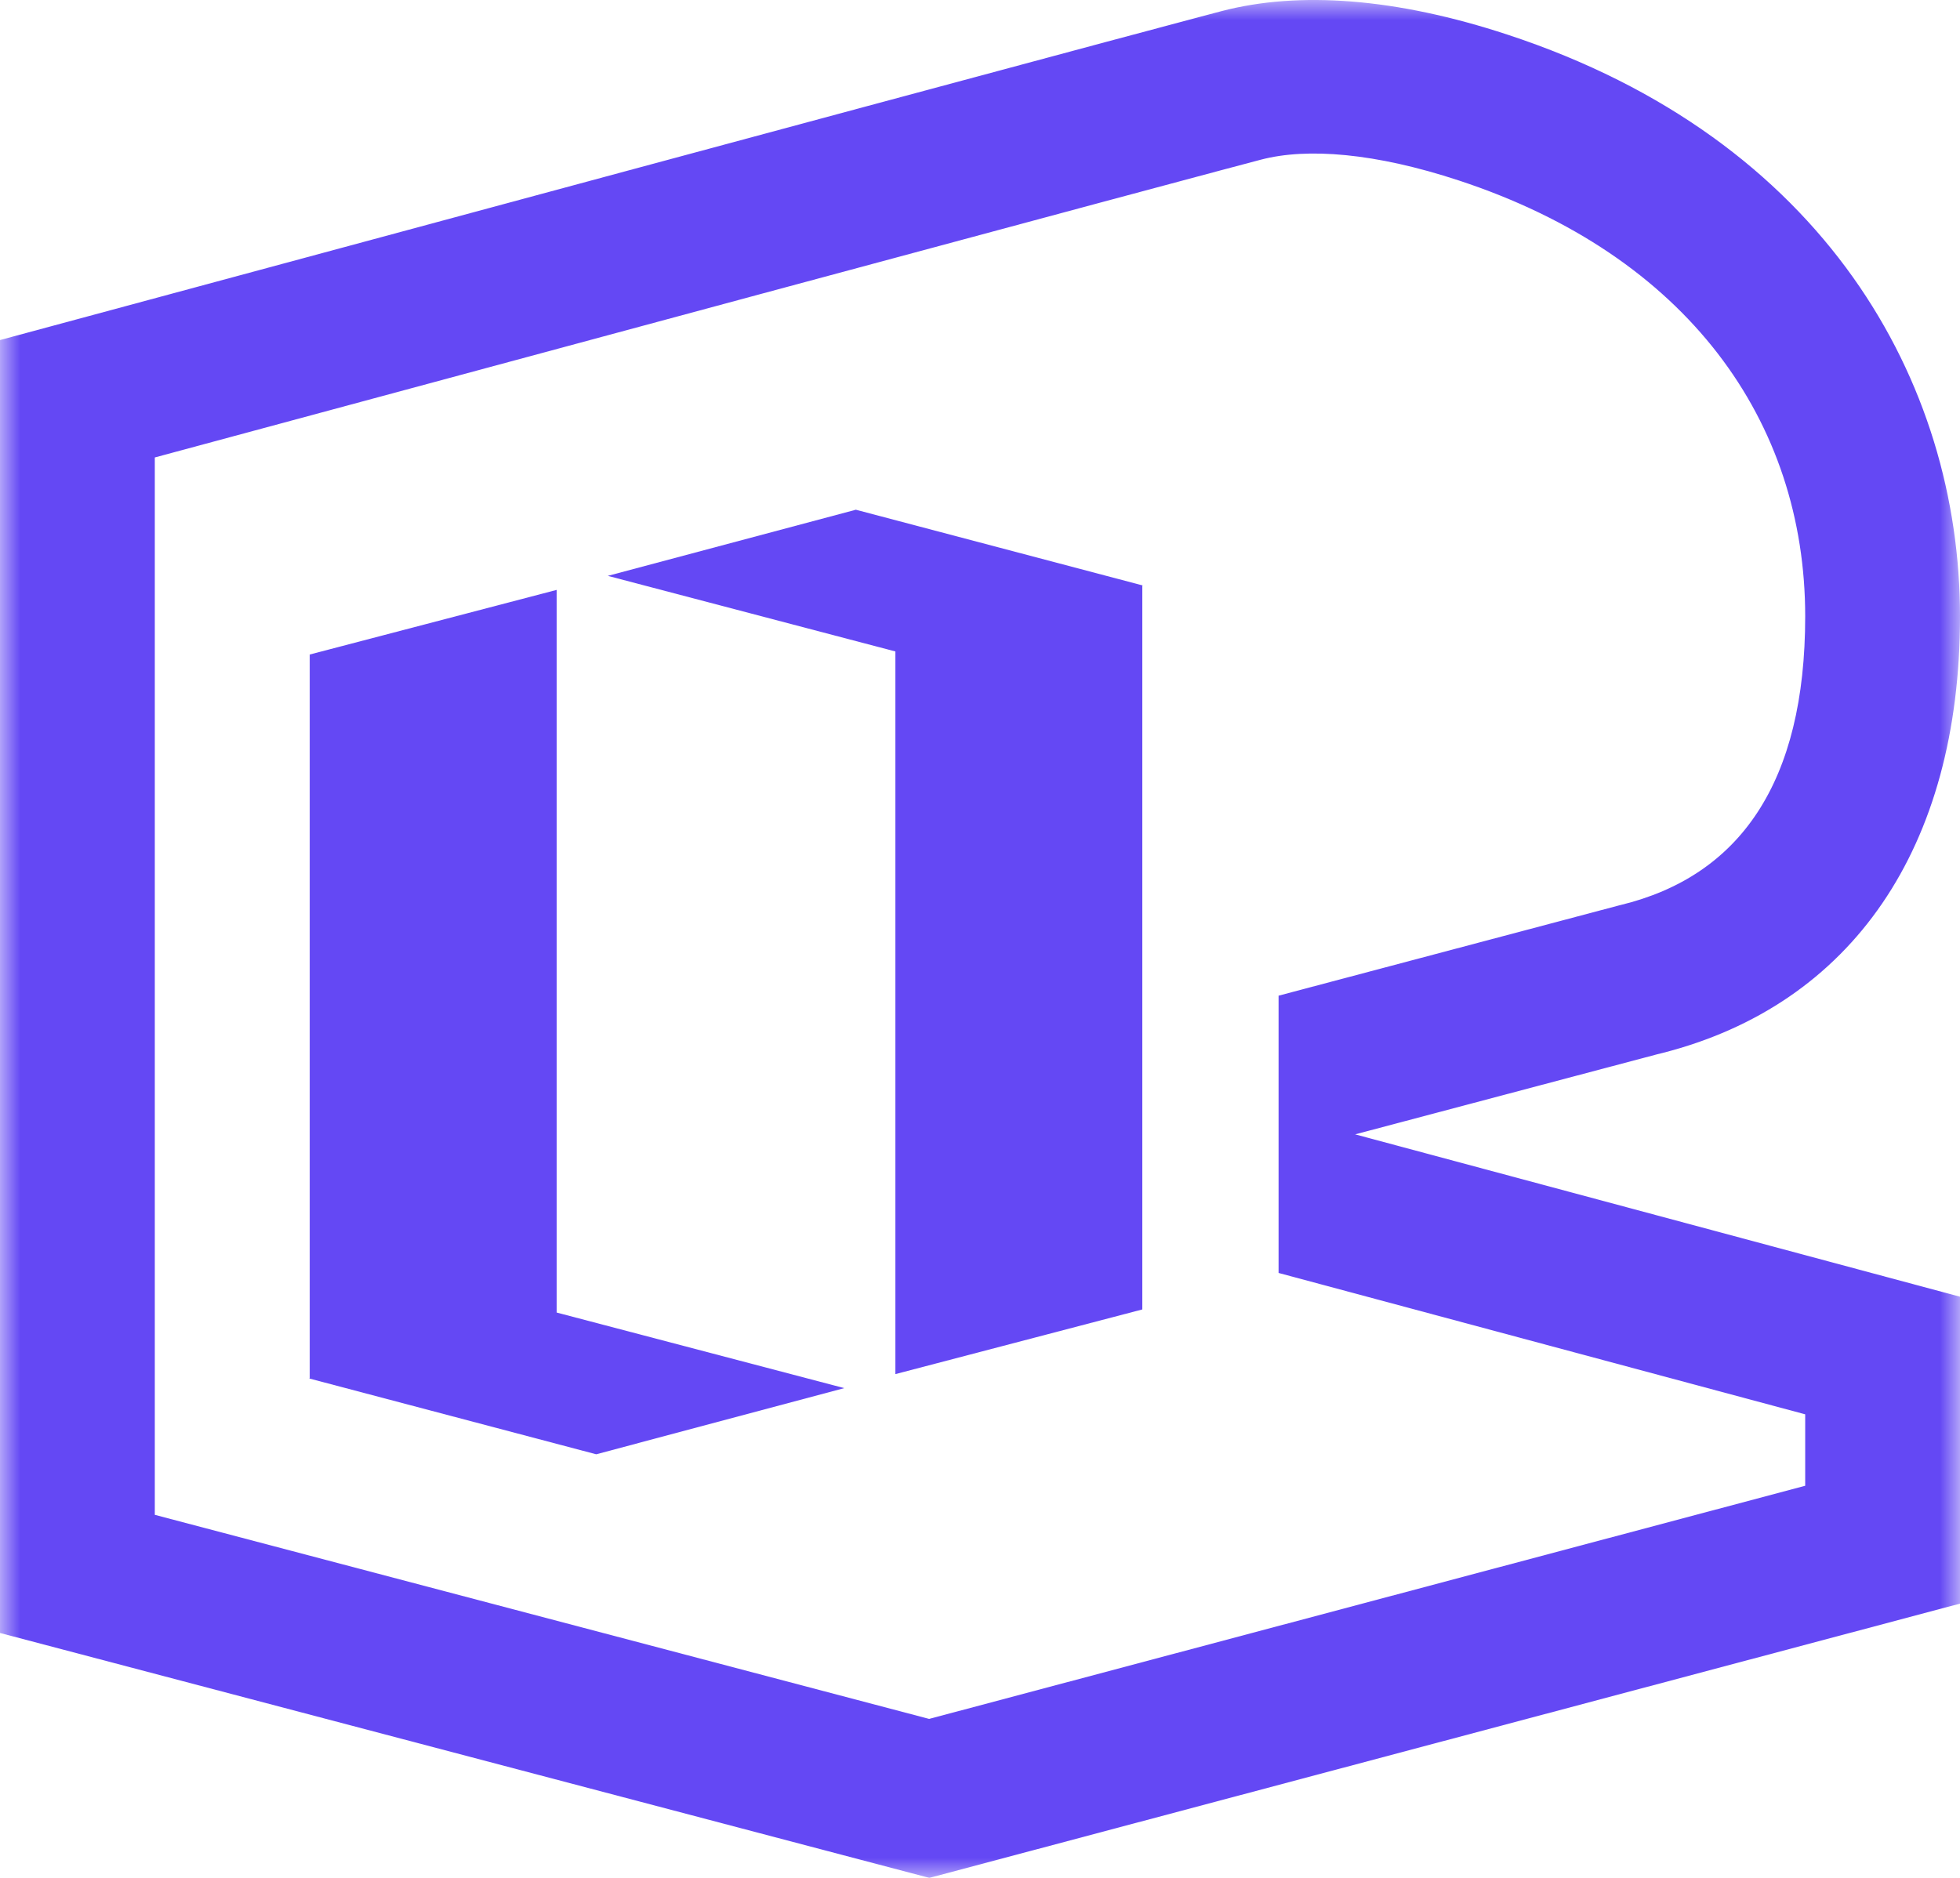
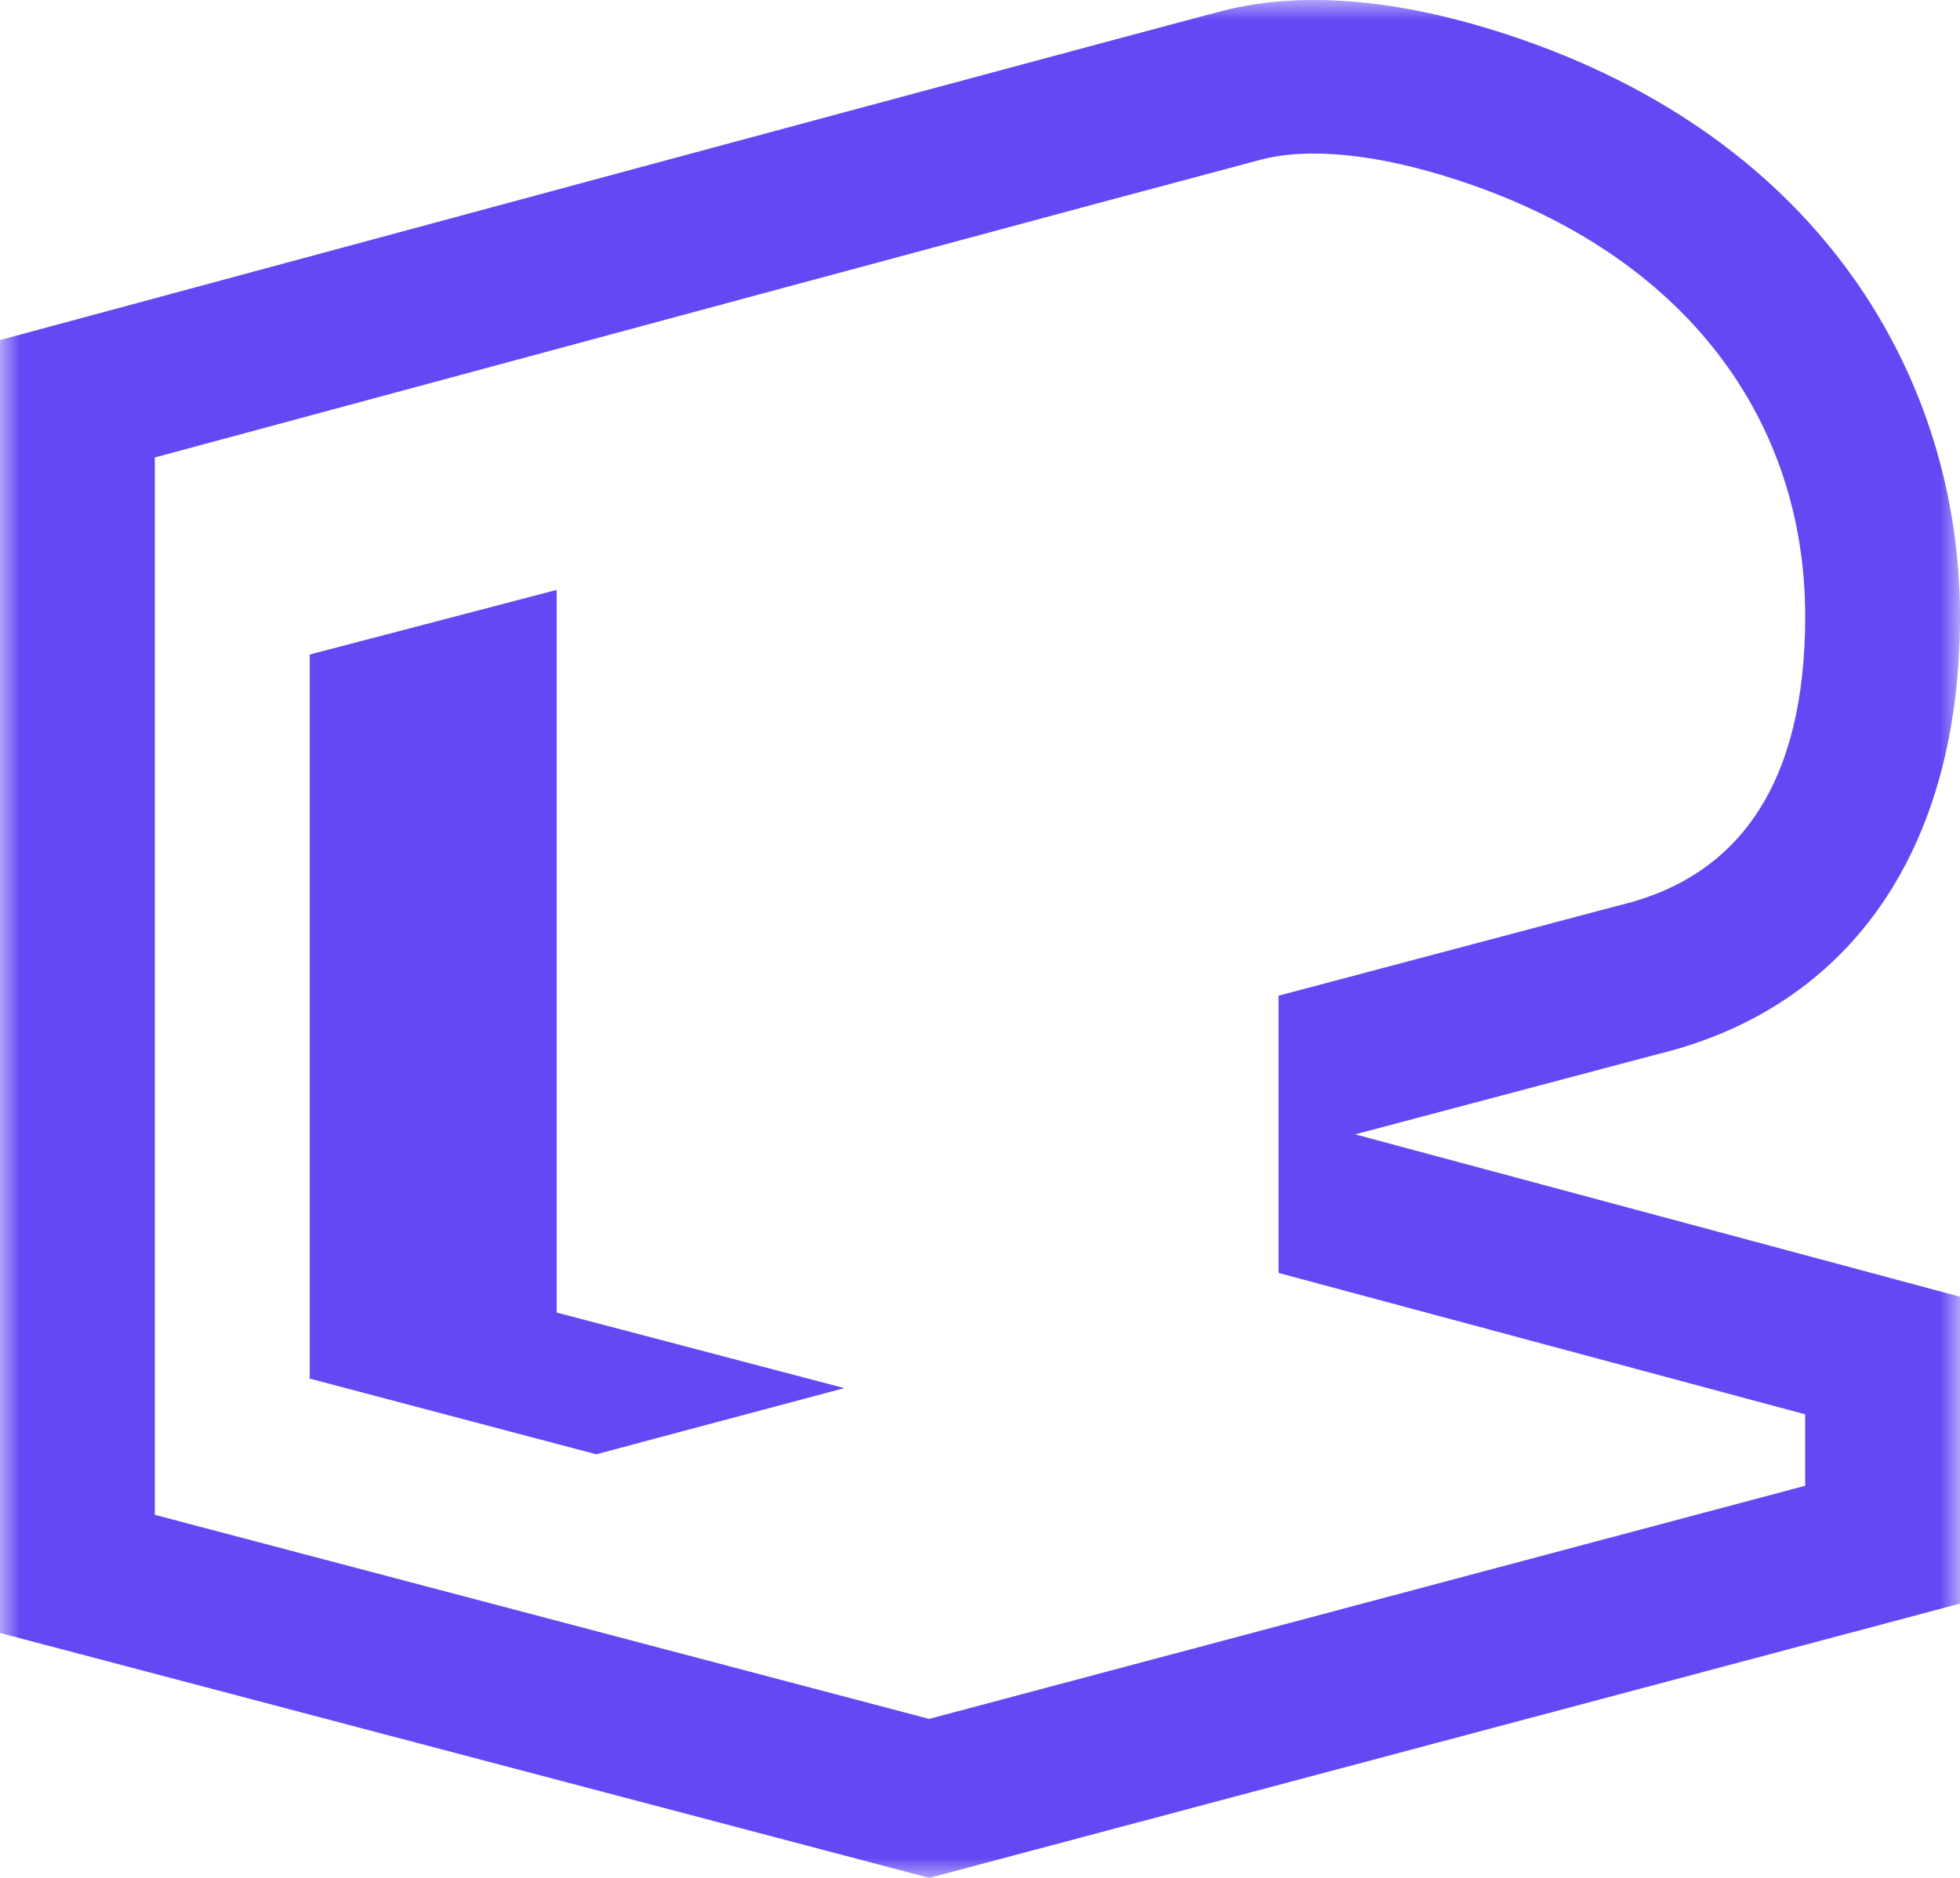
<svg xmlns="http://www.w3.org/2000/svg" xmlns:xlink="http://www.w3.org/1999/xlink" width="48px" height="46px" viewBox="0 0 48 46" version="1.1">
  <title>logo 纯图形</title>
  <defs>
    <radialGradient cx="84.588%" cy="71.963%" fx="84.588%" fy="71.963%" r="77.636%" gradientTransform="translate(0.846,0.72),scale(0.958,1),rotate(-151.256),scale(1,1.003),translate(-0.846,-0.72)" id="radialGradient-1">
      <stop stop-color="#6448F4" stop-opacity="0.36" offset="0%" />
      <stop stop-color="#6448F4" stop-opacity="0" offset="100%" />
    </radialGradient>
    <polygon id="path-2" points="0 0 48 0 48 46 0 46" />
  </defs>
  <g id="页面-1" stroke="none" stroke-width="1" fill="none" fill-rule="evenodd">
    <g id="文档中心-主页" transform="translate(-80, -1146)">
      <g id="编组-9" transform="translate(0, 1104)">
        <g id="logo-纯图形" transform="translate(80, 40)">
-           <rect id="矩形" x="0" y="0" width="48" height="48" />
          <g id="04Linkedmall-Black" transform="translate(0, 2)">
            <g id="Fill-1-Clipped">
              <mask id="mask-3" fill="white">
                <use xlink:href="#path-2" />
              </mask>
              <g id="path-1" />
-               <path d="M44.209,34.645 L44.209,36.395 L22.754,42.106 L3.791,37.107 L3.791,11.206 L18.607,7.208 L26.901,4.975 L29.893,4.173 L30.88,3.911 C32.017,3.613 33.681,3.747 35.727,4.421 C41.321,6.261 44.209,10.319 44.209,15.098 C44.209,19.162 42.613,21.462 39.681,22.171 L39.641,22.181 L31.312,24.39 L31.312,31.182 L44.209,34.645 Z M40.579,25.827 L40.72,25.792 C45.352,24.607 48,20.767 48,15.098 C48,9.372 44.692,3.406 36.92,0.849 C34.205,-0.045 31.819,-0.227 29.91,0.274 L29.367,0.418 L27.076,1.03 L21.206,2.608 L15.514,4.142 L0,8.33 L0,40.001 L22.759,46 L48,39.282 L48,31.764 L33.187,27.787 L40.579,25.827 Z" id="Fill-1" fill="#6448f4" fill-rule="nonzero" mask="url(#mask-3)" />
+               <path d="M44.209,34.645 L44.209,36.395 L22.754,42.106 L3.791,37.107 L3.791,11.206 L18.607,7.208 L26.901,4.975 L30.88,3.911 C32.017,3.613 33.681,3.747 35.727,4.421 C41.321,6.261 44.209,10.319 44.209,15.098 C44.209,19.162 42.613,21.462 39.681,22.171 L39.641,22.181 L31.312,24.39 L31.312,31.182 L44.209,34.645 Z M40.579,25.827 L40.72,25.792 C45.352,24.607 48,20.767 48,15.098 C48,9.372 44.692,3.406 36.92,0.849 C34.205,-0.045 31.819,-0.227 29.91,0.274 L29.367,0.418 L27.076,1.03 L21.206,2.608 L15.514,4.142 L0,8.33 L0,40.001 L22.759,46 L48,39.282 L48,31.764 L33.187,27.787 L40.579,25.827 Z" id="Fill-1" fill="#6448f4" fill-rule="nonzero" mask="url(#mask-3)" />
            </g>
-             <polygon id="Fill-3" fill="#6448f4" fill-rule="nonzero" points="27.975 14.339 27.975 14.336 27.969 14.337 20.959 12.486 14.885 14.106 21.928 15.958 21.928 15.958 21.928 33.66 27.975 32.076 27.975 14.347 27.99 14.343" />
            <polygon id="Fill-5" fill="#6448f4" fill-rule="nonzero" points="13.633 32.152 13.633 14.45 7.585 16.033 7.585 33.762 7.571 33.766 7.585 33.77 7.585 33.773 7.592 33.772 14.601 35.624 20.676 34.003" />
          </g>
        </g>
      </g>
    </g>
  </g>
</svg>